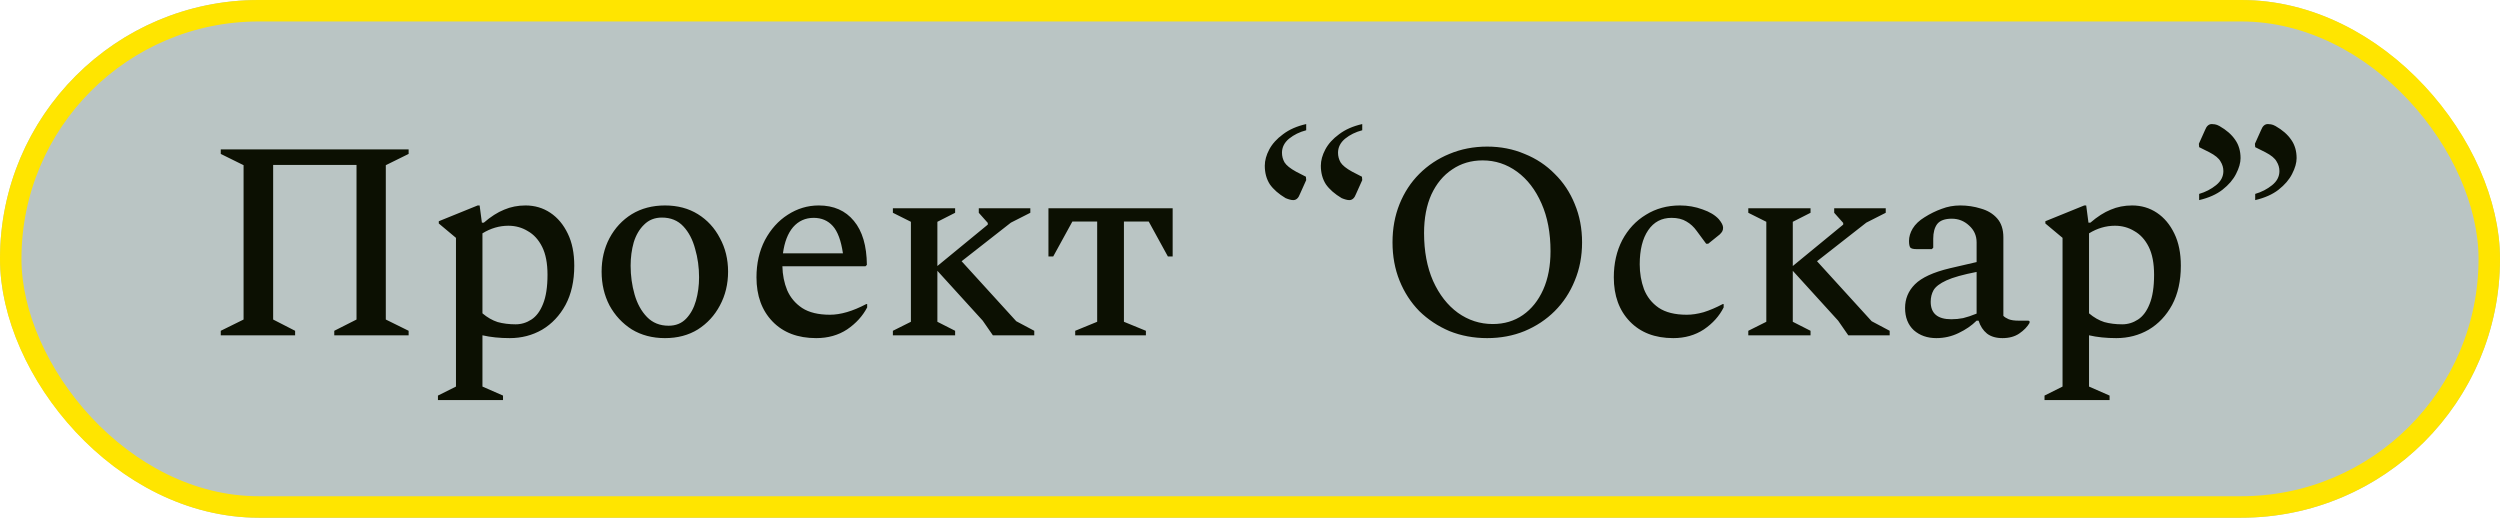
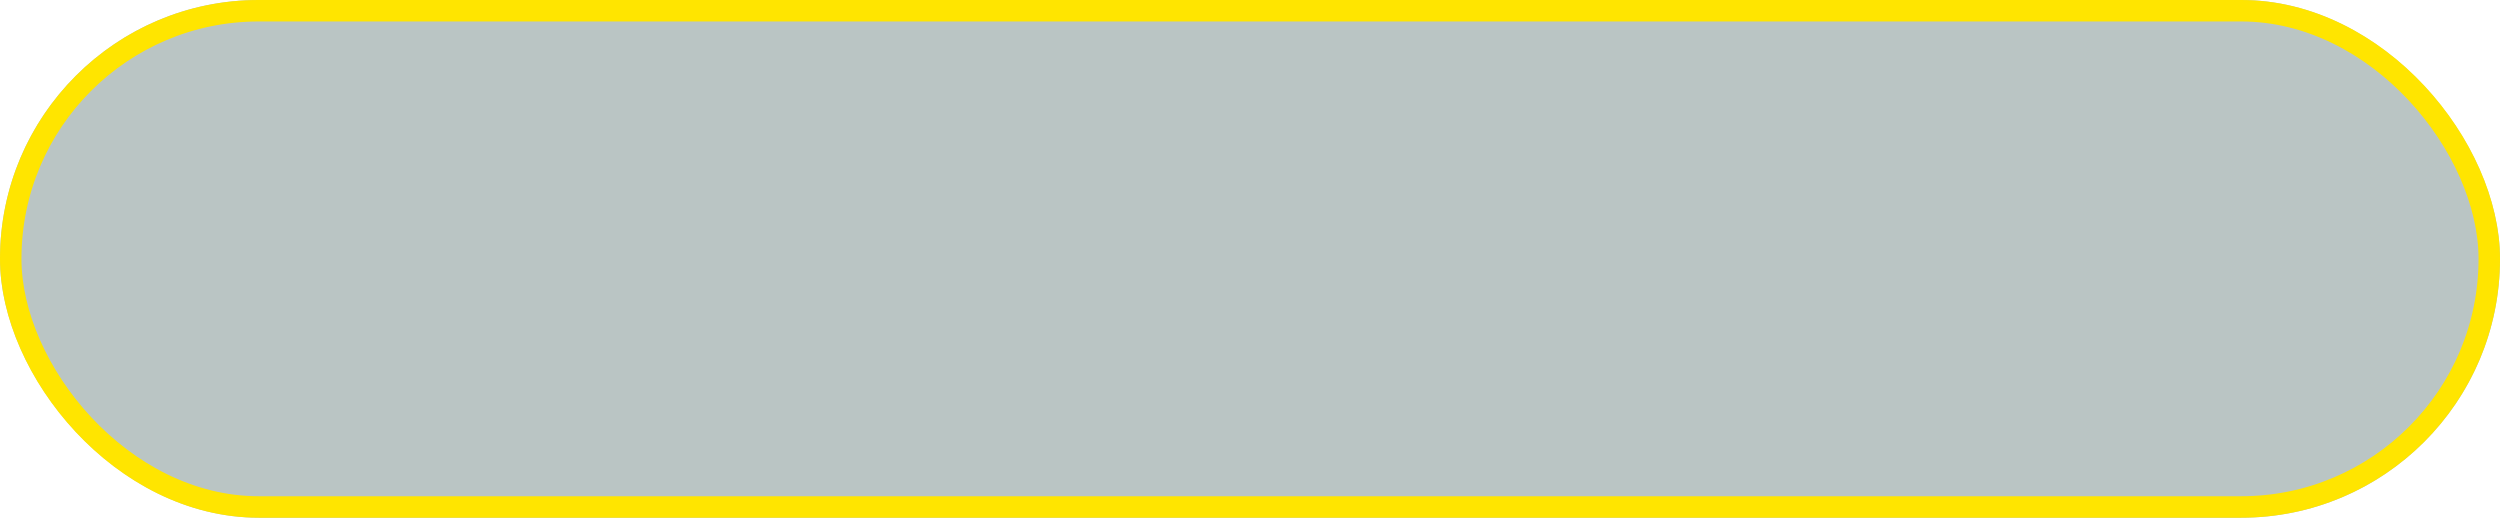
<svg xmlns="http://www.w3.org/2000/svg" width="932" height="193" viewBox="0 0 932 193" fill="none">
  <rect width="932" height="193" rx="96.5" fill="#BAC5C4" />
  <rect x="4" y="4" width="924" height="185" rx="92.5" stroke="#FFE500" stroke-width="8" />
-   <path d="M82.3 125V123.32L90.805 119.12V61.58L82.3 57.38V55.7H152.335V57.38L143.83 61.58V119.12L152.335 123.32V125H124.615V123.32L132.91 119.12V61.475H101.83V119.12L110.02 123.32V125H82.3ZM163.266 149.15V147.47L169.986 144.11V88.67L163.581 83.315V82.475L178.071 76.595H178.806L179.646 83H180.381C182.971 80.76 185.491 79.15 187.941 78.17C190.391 77.12 193.051 76.595 195.921 76.595C199.351 76.595 202.431 77.505 205.161 79.325C207.891 81.145 210.061 83.735 211.671 87.095C213.281 90.385 214.086 94.375 214.086 99.065C214.086 104.735 213.001 109.6 210.831 113.66C208.661 117.65 205.756 120.73 202.116 122.9C198.476 125 194.451 126.05 190.041 126.05C186.261 126.05 182.866 125.7 179.856 125V144.11L187.521 147.47V149.15H163.266ZM189.516 84.155C186.156 84.155 182.936 85.1 179.856 86.99V116.81C181.676 118.35 183.566 119.435 185.526 120.065C187.556 120.625 189.796 120.905 192.246 120.905C194.346 120.905 196.306 120.31 198.126 119.12C199.946 117.93 201.381 116.005 202.431 113.345C203.551 110.615 204.111 106.975 204.111 102.425C204.111 98.155 203.446 94.69 202.116 92.03C200.786 89.37 199.001 87.41 196.761 86.15C194.591 84.82 192.176 84.155 189.516 84.155ZM247.907 126.05C243.217 126.05 239.087 124.965 235.517 122.795C232.017 120.555 229.252 117.58 227.222 113.87C225.262 110.09 224.282 105.89 224.282 101.27C224.282 96.65 225.262 92.485 227.222 88.775C229.252 84.995 232.017 82.02 235.517 79.85C239.087 77.68 243.217 76.595 247.907 76.595C252.597 76.595 256.692 77.68 260.192 79.85C263.692 82.02 266.422 84.995 268.382 88.775C270.412 92.485 271.427 96.65 271.427 101.27C271.427 105.89 270.412 110.09 268.382 113.87C266.422 117.58 263.692 120.555 260.192 122.795C256.692 124.965 252.597 126.05 247.907 126.05ZM249.272 121.43C251.932 121.43 254.102 120.555 255.782 118.805C257.462 117.055 258.687 114.815 259.457 112.085C260.227 109.355 260.612 106.45 260.612 103.37C260.612 99.66 260.122 96.125 259.142 92.765C258.232 89.335 256.762 86.535 254.732 84.365C252.702 82.195 250.042 81.11 246.752 81.11C244.092 81.11 241.887 81.985 240.137 83.735C238.387 85.415 237.092 87.62 236.252 90.35C235.482 93.08 235.097 95.985 235.097 99.065C235.097 102.775 235.587 106.345 236.567 109.775C237.547 113.205 239.087 116.005 241.187 118.175C243.287 120.345 245.982 121.43 249.272 121.43ZM304.274 126.05C297.414 126.05 291.989 123.985 287.999 119.855C284.009 115.725 282.014 110.23 282.014 103.37C282.014 98.19 283.064 93.57 285.164 89.51C287.334 85.45 290.169 82.3 293.669 80.06C297.239 77.75 301.089 76.595 305.219 76.595C310.819 76.595 315.194 78.52 318.344 82.37C321.494 86.15 323.104 91.61 323.174 98.75L322.649 99.275H291.674C291.744 102.495 292.339 105.47 293.459 108.2C294.649 110.93 296.504 113.135 299.024 114.815C301.614 116.495 305.079 117.335 309.419 117.335C313.409 117.335 317.924 116.005 322.964 113.345H323.279V114.605C321.599 117.825 319.114 120.555 315.824 122.795C312.534 124.965 308.684 126.05 304.274 126.05ZM303.329 81.215C300.249 81.215 297.694 82.37 295.664 84.68C293.704 86.99 292.444 90.245 291.884 94.445H314.249C313.549 89.685 312.289 86.29 310.469 84.26C308.649 82.23 306.269 81.215 303.329 81.215ZM370.141 125L366.361 119.54L349.456 100.955V119.96L356.071 123.32V125H332.866V123.32L339.586 119.96V82.685L332.866 79.325V77.645H356.071V79.325L349.456 82.685V99.17L368.251 83.735V83.105L364.891 79.325V77.645H384.106V79.325L376.861 83L358.486 97.385L378.856 119.75L385.576 123.32V125H370.141ZM390.861 95.6V77.645H437.166V95.6H435.381L428.241 82.58H419.001V119.96L427.191 123.32V125H400.836V123.32L409.026 119.96V82.58H399.786L392.646 95.6H390.861ZM482.119 74.6C481.419 74.6 480.474 74.355 479.284 73.865C476.694 72.325 474.734 70.61 473.404 68.72C472.144 66.76 471.514 64.45 471.514 61.79C471.514 59.83 472.074 57.8 473.194 55.7C474.314 53.6 476.029 51.71 478.339 50.03C480.649 48.28 483.519 47.02 486.949 46.25V48.56C484.499 49.19 482.364 50.24 480.544 51.71C478.794 53.18 477.919 54.93 477.919 56.96C477.919 58.22 478.234 59.41 478.864 60.53C479.564 61.65 480.999 62.805 483.169 63.995L486.844 65.885L486.949 67.145L484.639 72.29C484.079 73.83 483.239 74.6 482.119 74.6ZM503.014 74.6C502.314 74.6 501.369 74.355 500.179 73.865C497.589 72.325 495.629 70.61 494.299 68.72C493.039 66.76 492.409 64.45 492.409 61.79C492.409 59.83 492.969 57.8 494.089 55.7C495.209 53.6 496.924 51.71 499.234 50.03C501.544 48.28 504.414 47.02 507.844 46.25V48.56C505.394 49.19 503.259 50.24 501.439 51.71C499.689 53.18 498.814 54.93 498.814 56.96C498.814 58.22 499.129 59.41 499.759 60.53C500.459 61.65 501.894 62.805 504.064 63.995L507.739 65.885L507.844 67.145L505.534 72.29C504.974 73.83 504.134 74.6 503.014 74.6ZM554.409 126.05C549.369 126.05 544.679 125.175 540.339 123.425C536.069 121.605 532.324 119.12 529.104 115.97C525.954 112.75 523.504 108.97 521.754 104.63C520.004 100.29 519.129 95.53 519.129 90.35C519.129 85.17 520.004 80.41 521.754 76.07C523.504 71.73 525.954 67.985 529.104 64.835C532.324 61.615 536.069 59.13 540.339 57.38C544.679 55.56 549.369 54.65 554.409 54.65C559.449 54.65 564.104 55.56 568.374 57.38C572.714 59.13 576.459 61.615 579.609 64.835C582.829 67.985 585.314 71.73 587.064 76.07C588.884 80.41 589.794 85.17 589.794 90.35C589.794 95.53 588.884 100.29 587.064 104.63C585.314 108.97 582.829 112.75 579.609 115.97C576.459 119.12 572.714 121.605 568.374 123.425C564.104 125.175 559.449 126.05 554.409 126.05ZM556.509 120.8C560.779 120.8 564.524 119.68 567.744 117.44C570.964 115.2 573.484 112.05 575.304 107.99C577.124 103.93 578.034 99.135 578.034 93.605C578.034 86.815 576.914 80.9 574.674 75.86C572.434 70.75 569.389 66.795 565.539 63.995C561.689 61.195 557.419 59.795 552.729 59.795C548.459 59.795 544.679 60.915 541.389 63.155C538.099 65.325 535.509 68.44 533.619 72.5C531.799 76.56 530.889 81.355 530.889 86.885C530.889 93.675 532.009 99.625 534.249 104.735C536.559 109.845 539.639 113.8 543.489 116.6C547.409 119.4 551.749 120.8 556.509 120.8ZM623.783 126.05C616.993 126.05 611.603 123.985 607.613 119.855C603.623 115.725 601.628 110.23 601.628 103.37C601.628 98.19 602.678 93.57 604.778 89.51C606.948 85.45 609.888 82.3 613.598 80.06C617.308 77.75 621.543 76.595 626.303 76.595C629.243 76.595 632.043 77.085 634.703 78.065C637.363 78.975 639.393 80.2 640.793 81.74C641.843 83 642.368 84.05 642.368 84.89C642.368 85.45 642.263 85.905 642.053 86.255C641.913 86.535 641.598 86.92 641.108 87.41L636.803 90.875H636.068L632.498 86.045C631.448 84.575 630.188 83.42 628.718 82.58C627.248 81.67 625.393 81.215 623.153 81.215C619.443 81.215 616.538 82.755 614.438 85.835C612.338 88.915 611.288 93.15 611.288 98.54C611.288 101.83 611.813 104.91 612.863 107.78C613.983 110.65 615.803 112.96 618.323 114.71C620.913 116.46 624.413 117.335 628.823 117.335C630.783 117.335 632.883 117.02 635.123 116.39C637.363 115.69 639.743 114.675 642.263 113.345H642.578V114.605C640.968 117.825 638.518 120.555 635.228 122.795C631.938 124.965 628.123 126.05 623.783 126.05ZM689.038 125L685.258 119.54L668.353 100.955V119.96L674.968 123.32V125H651.763V123.32L658.483 119.96V82.685L651.763 79.325V77.645H674.968V79.325L668.353 82.685V99.17L687.148 83.735V83.105L683.788 79.325V77.645H703.003V79.325L695.758 83L677.383 97.385L697.753 119.75L704.473 123.32V125H689.038ZM721.865 126.05C718.505 126.05 715.705 125.07 713.465 123.11C711.295 121.08 710.21 118.315 710.21 114.815C710.21 111.385 711.435 108.445 713.885 105.995C716.405 103.475 720.745 101.48 726.905 100.01L736.88 97.7V90.35C736.88 87.83 735.935 85.73 734.045 84.05C732.225 82.37 730.09 81.53 727.64 81.53C725.05 81.53 723.23 82.195 722.18 83.525C721.2 84.855 720.71 86.675 720.71 88.985V92.345L720.185 92.87H714.41C713.36 92.87 712.625 92.695 712.205 92.345C711.855 91.925 711.68 91.085 711.68 89.825C711.68 88.285 712.135 86.745 713.045 85.205C714.025 83.595 715.495 82.195 717.455 81.005C719.555 79.675 721.69 78.625 723.86 77.855C726.03 77.015 728.34 76.595 730.79 76.595C733.45 76.595 736.005 76.98 738.455 77.75C740.975 78.45 743.005 79.675 744.545 81.425C746.085 83.175 746.855 85.52 746.855 88.46V117.755C747.345 118.245 748.01 118.665 748.85 119.015C749.76 119.365 750.985 119.54 752.525 119.54H756.2L756.62 119.75V120.38C755.78 121.85 754.485 123.18 752.735 124.37C751.055 125.49 748.99 126.05 746.54 126.05C744.16 126.05 742.235 125.49 740.765 124.37C739.295 123.18 738.245 121.57 737.615 119.54H736.88C735.06 121.36 732.82 122.9 730.16 124.16C727.57 125.42 724.805 126.05 721.865 126.05ZM719.765 112.505C719.765 116.845 722.32 119.015 727.43 119.015C728.97 119.015 730.44 118.875 731.84 118.595C733.31 118.245 734.99 117.685 736.88 116.915V101.375C731.84 102.355 728.095 103.405 725.645 104.525C723.195 105.645 721.585 106.87 720.815 108.2C720.115 109.46 719.765 110.895 719.765 112.505ZM762.197 149.15V147.47L768.917 144.11V88.67L762.512 83.315V82.475L777.002 76.595H777.737L778.577 83H779.312C781.902 80.76 784.422 79.15 786.872 78.17C789.322 77.12 791.982 76.595 794.852 76.595C798.282 76.595 801.362 77.505 804.092 79.325C806.822 81.145 808.992 83.735 810.602 87.095C812.212 90.385 813.017 94.375 813.017 99.065C813.017 104.735 811.932 109.6 809.762 113.66C807.592 117.65 804.687 120.73 801.047 122.9C797.407 125 793.382 126.05 788.972 126.05C785.192 126.05 781.797 125.7 778.787 125V144.11L786.452 147.47V149.15H762.197ZM788.447 84.155C785.087 84.155 781.867 85.1 778.787 86.99V116.81C780.607 118.35 782.497 119.435 784.457 120.065C786.487 120.625 788.727 120.905 791.177 120.905C793.277 120.905 795.237 120.31 797.057 119.12C798.877 117.93 800.312 116.005 801.362 113.345C802.482 110.615 803.042 106.975 803.042 102.425C803.042 98.155 802.377 94.69 801.047 92.03C799.717 89.37 797.932 87.41 795.692 86.15C793.522 84.82 791.107 84.155 788.447 84.155ZM819.844 74.6V72.29C822.224 71.59 824.324 70.505 826.144 69.035C827.964 67.565 828.874 65.815 828.874 63.785C828.874 62.525 828.524 61.335 827.824 60.215C827.194 59.025 825.794 57.87 823.624 56.75L819.844 54.86L819.739 53.6L822.049 48.455C822.609 46.985 823.449 46.25 824.569 46.25C824.919 46.25 825.304 46.285 825.724 46.355C826.214 46.425 826.774 46.635 827.404 46.985C829.994 48.455 831.954 50.17 833.284 52.13C834.614 54.02 835.279 56.295 835.279 58.955C835.279 60.705 834.719 62.665 833.599 64.835C832.549 66.935 830.869 68.895 828.559 70.715C826.319 72.465 823.414 73.76 819.844 74.6ZM840.739 74.6V72.29C843.119 71.59 845.219 70.505 847.039 69.035C848.859 67.565 849.769 65.815 849.769 63.785C849.769 62.525 849.419 61.335 848.719 60.215C848.089 59.025 846.689 57.87 844.519 56.75L840.739 54.86L840.634 53.6L842.944 48.455C843.504 46.985 844.344 46.25 845.464 46.25C845.814 46.25 846.199 46.285 846.619 46.355C847.109 46.425 847.669 46.635 848.299 46.985C850.889 48.455 852.849 50.17 854.179 52.13C855.509 54.02 856.174 56.295 856.174 58.955C856.174 60.705 855.614 62.665 854.494 64.835C853.444 66.935 851.764 68.895 849.454 70.715C847.214 72.465 844.309 73.76 840.739 74.6Z" fill="#0C1002" />
</svg>